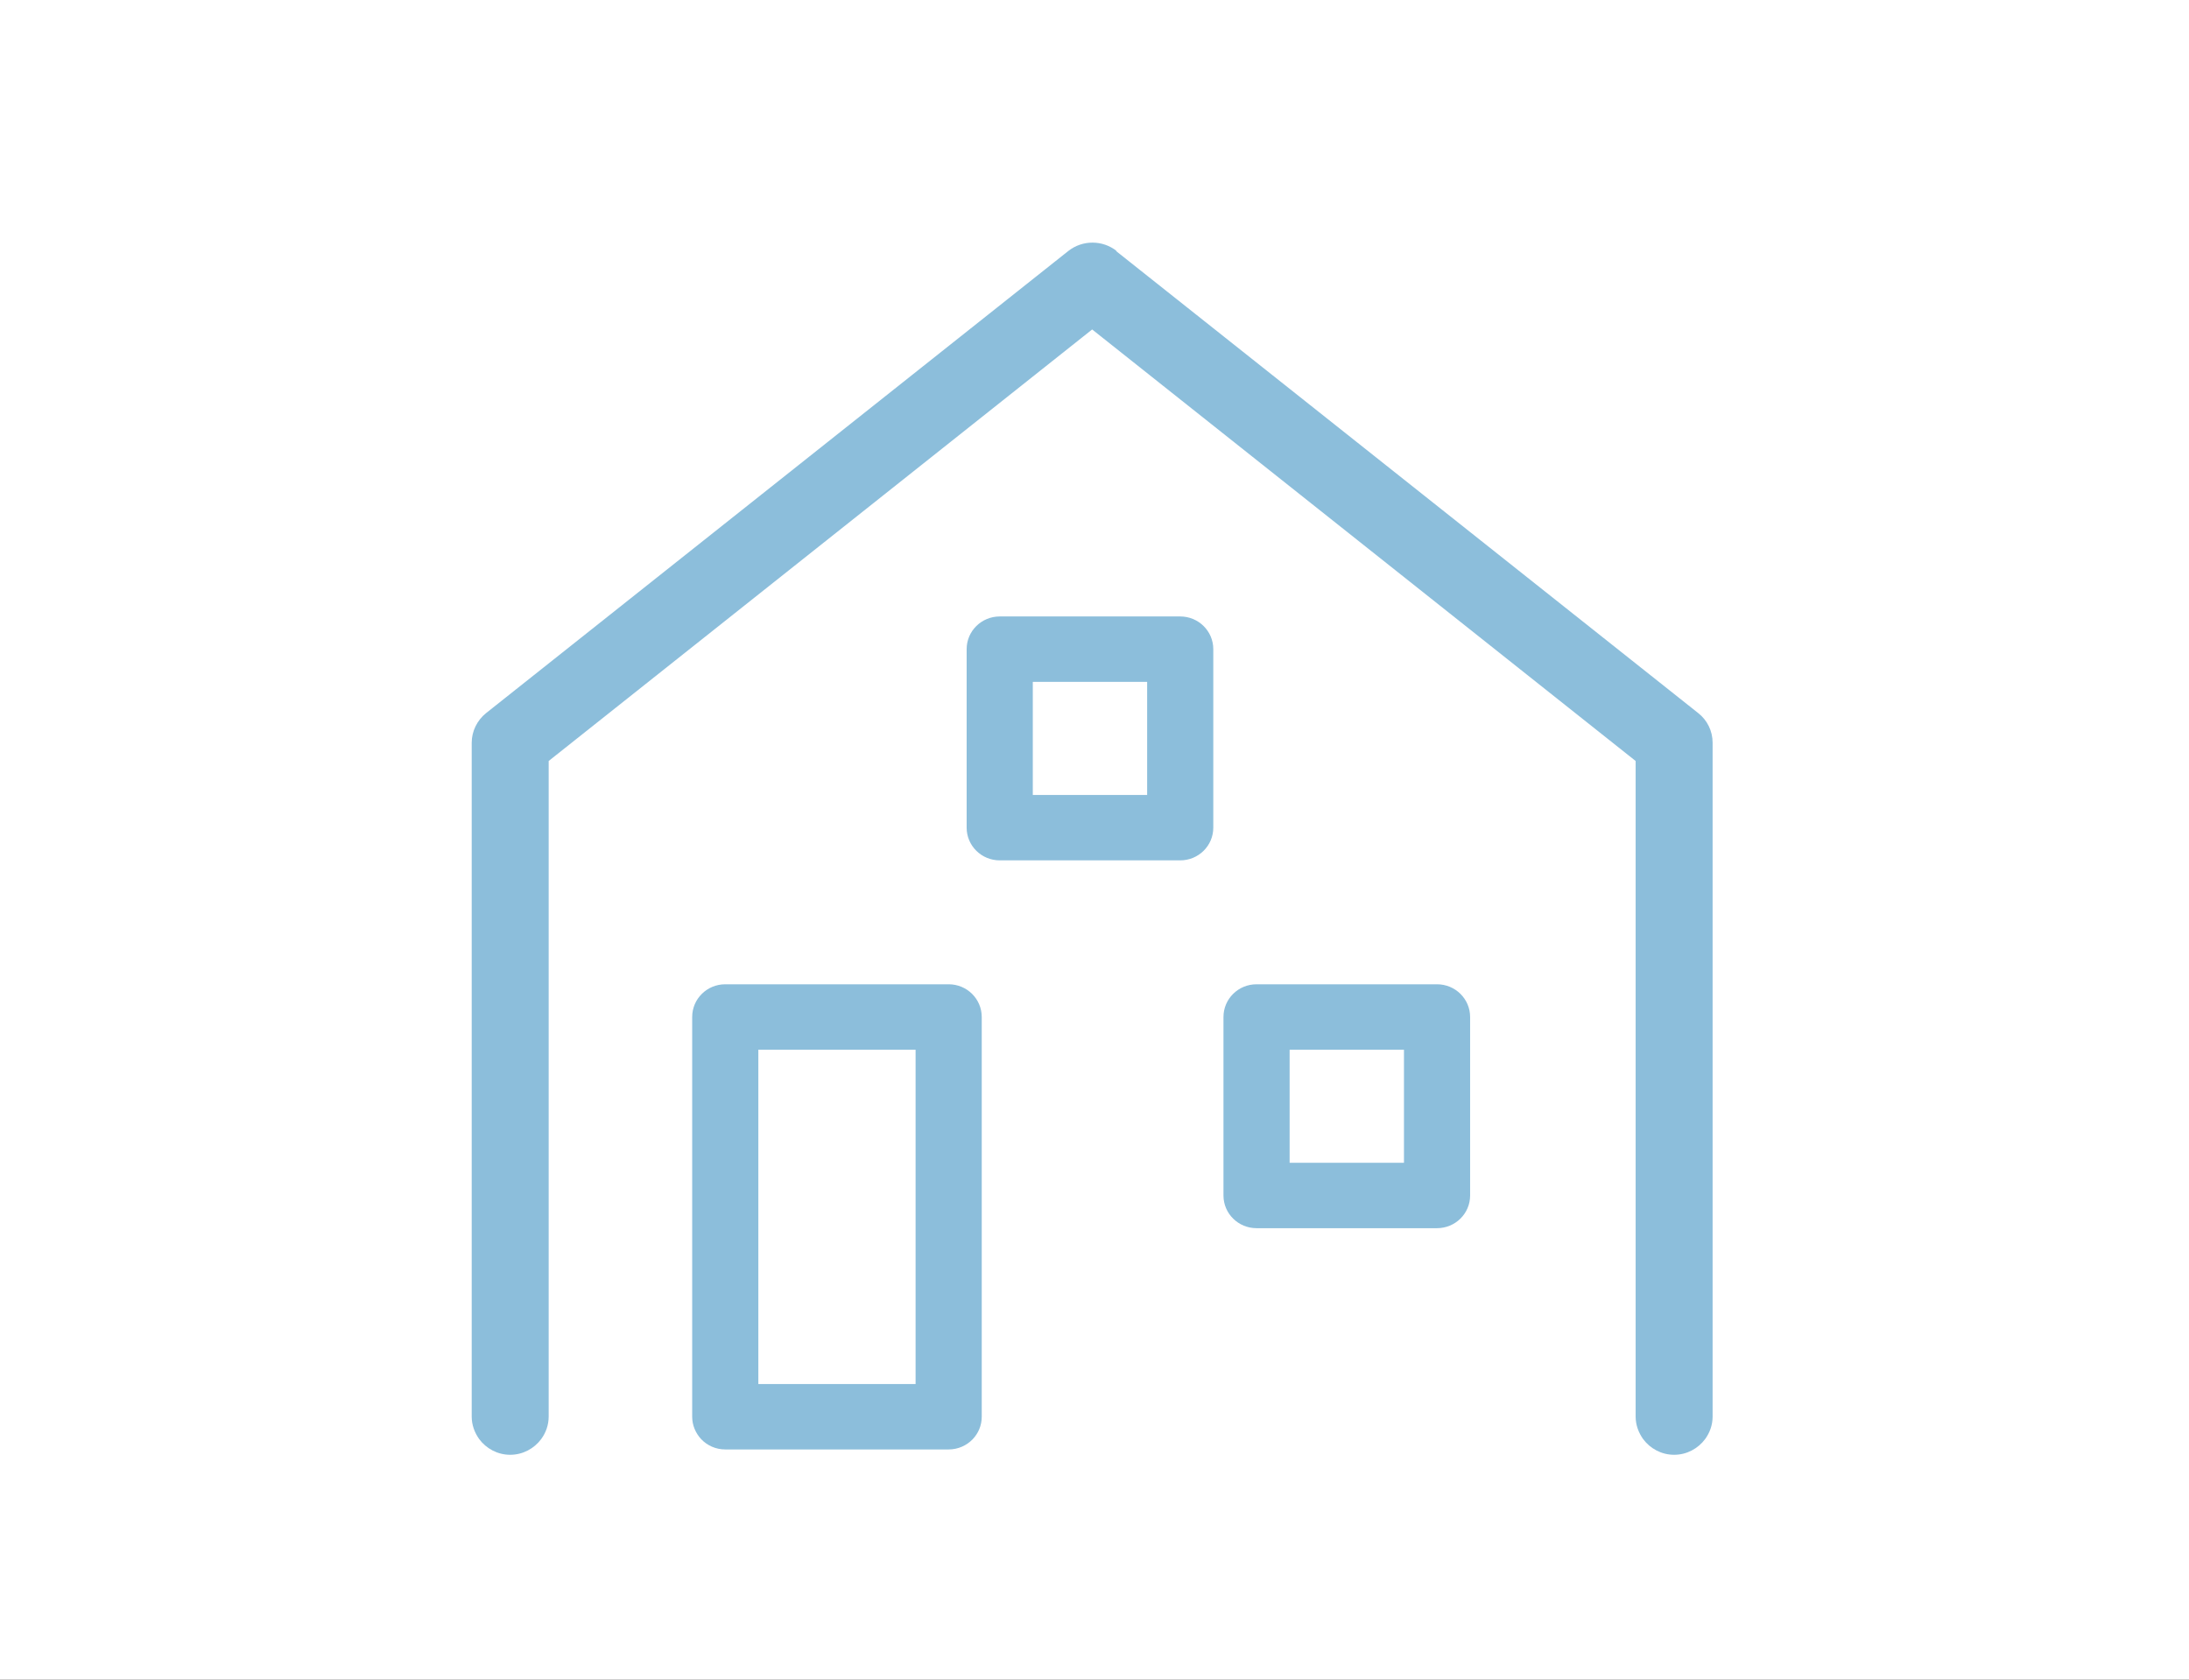
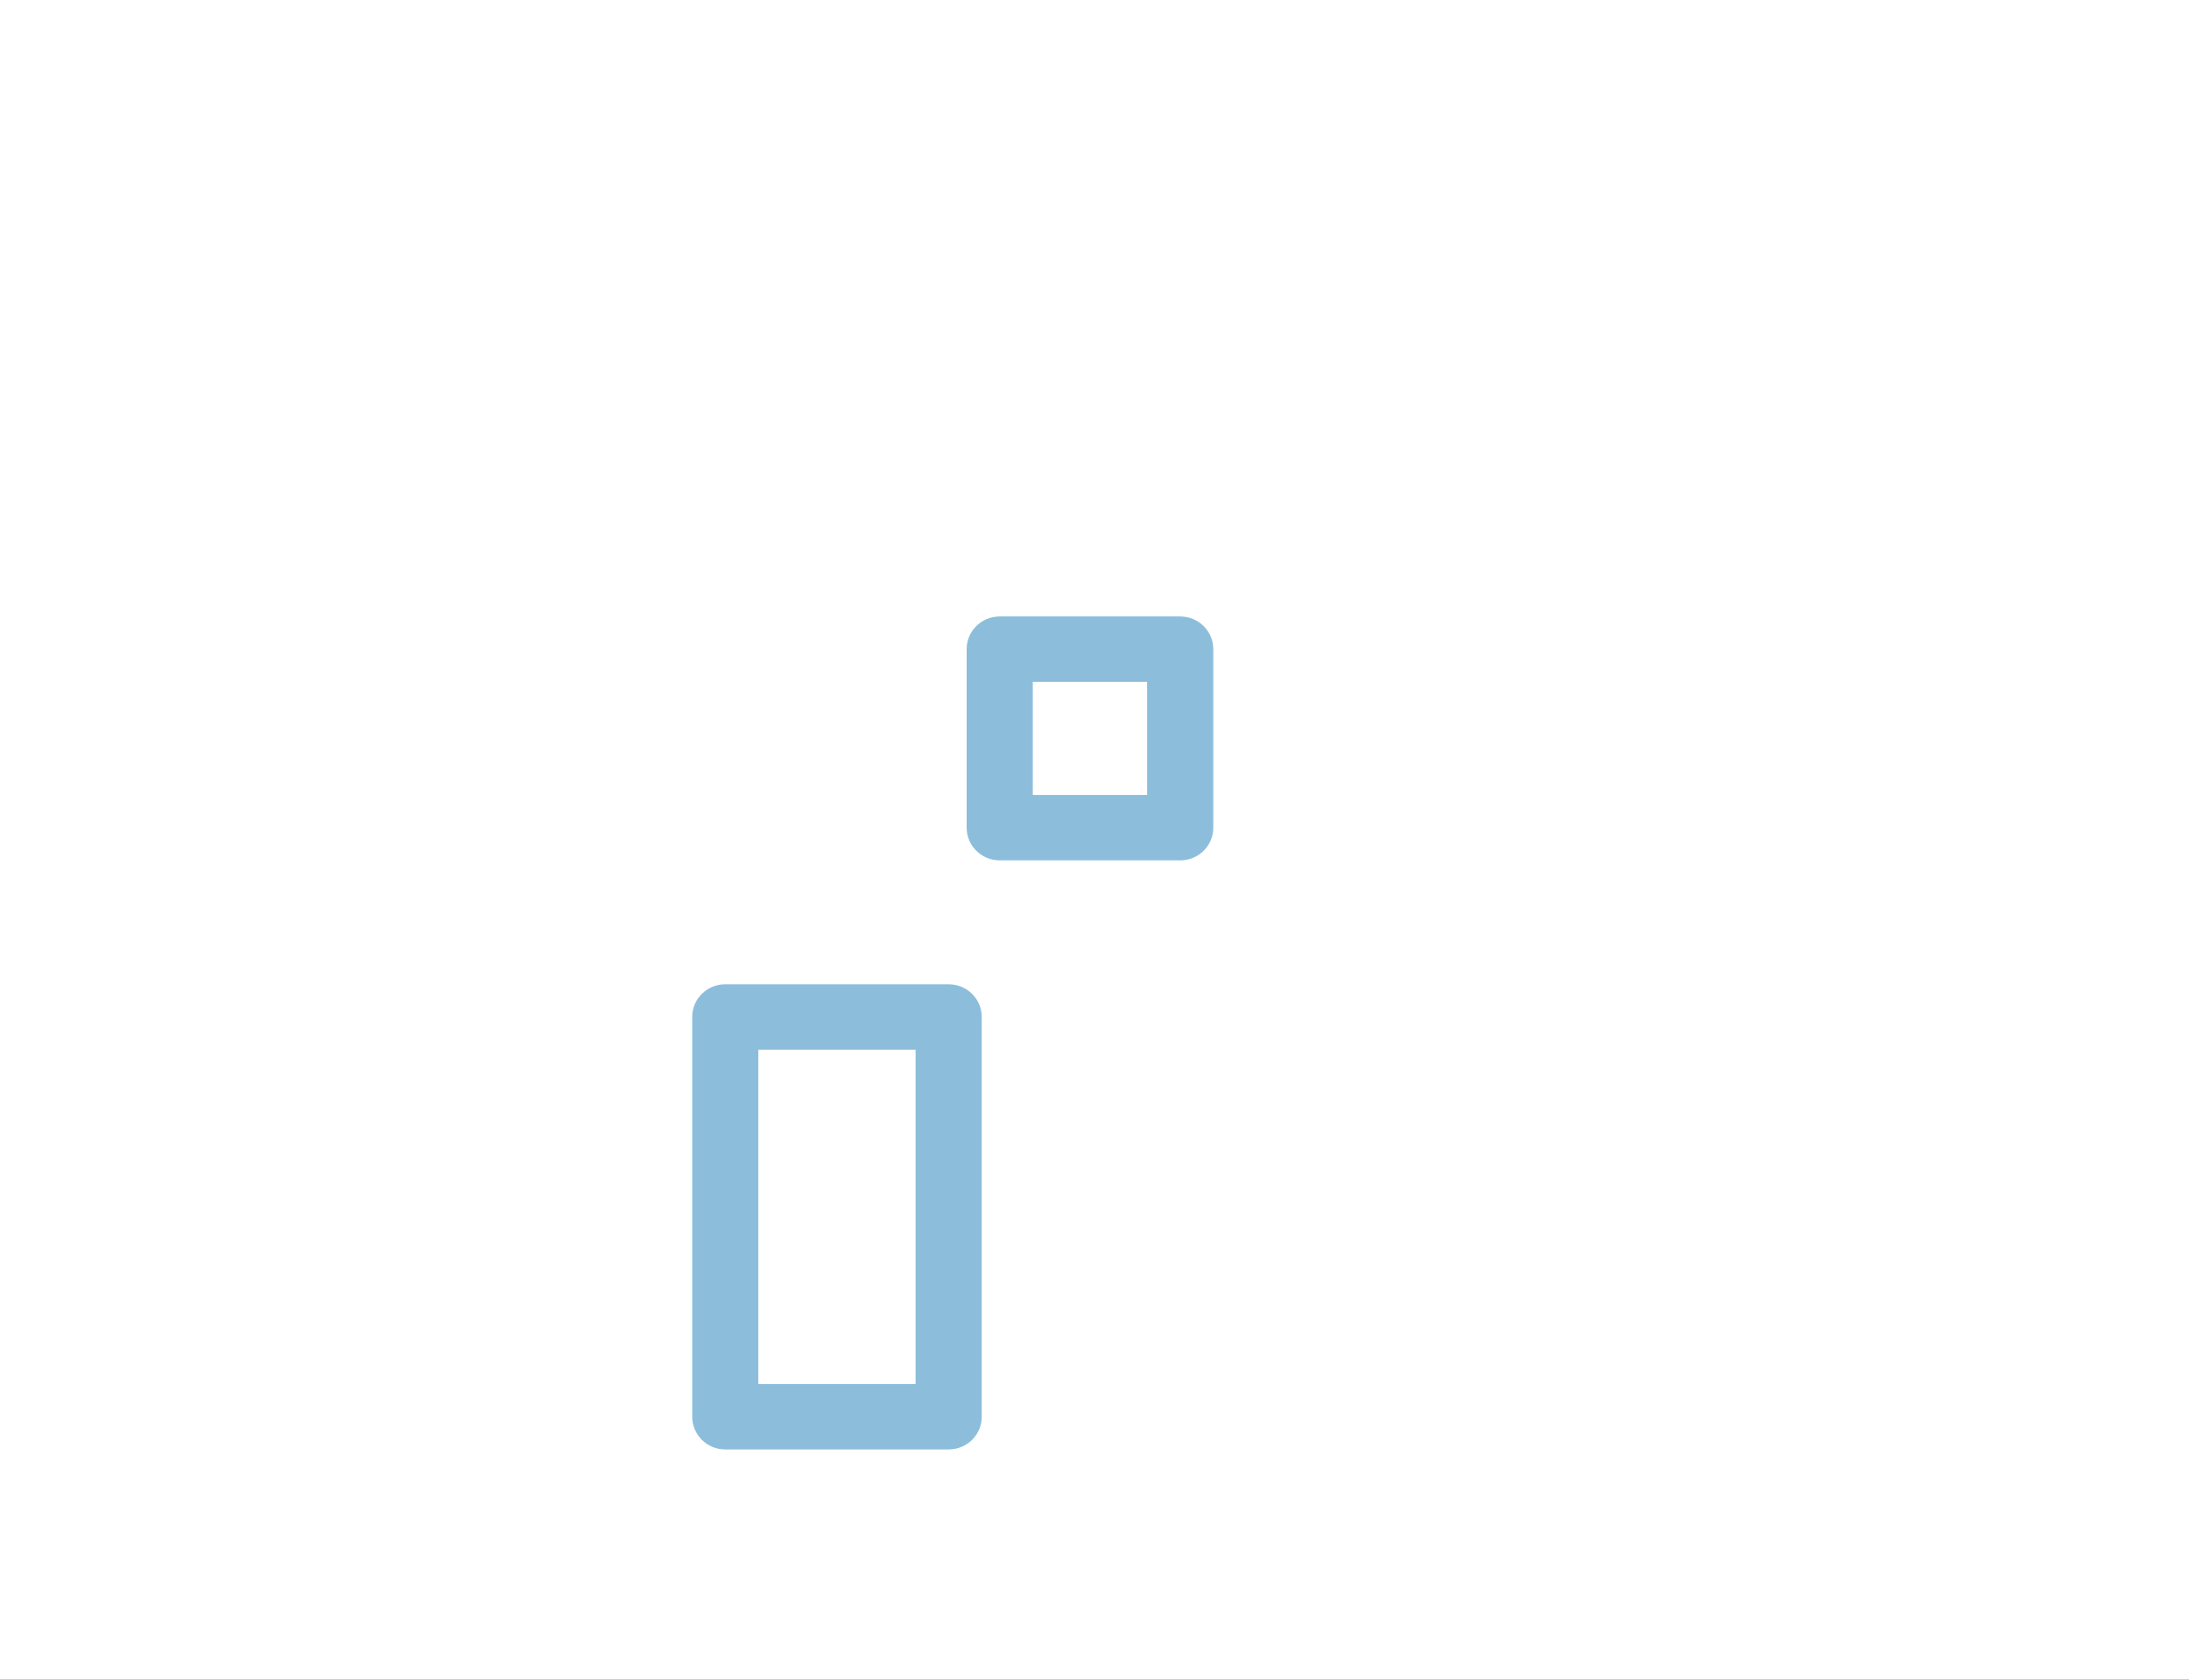
<svg xmlns="http://www.w3.org/2000/svg" width="86" height="66" viewBox="0 0 86 66" fill="none">
  <rect x="0" y="0" width="86" height="66" fill="#333333" stroke="none" />
  <rect width="86" height="66" transform="matrix(-1 0 0 1 86 0)" fill="white" />
  <path d="M45.068 26.794H40.576V31.237H45.068V26.794Z" fill="white" />
-   <path d="M55.15 41.247H50.658V45.69H55.15V41.247Z" fill="white" />
-   <path d="M38.206 56.547L64.575 56.547C64.394 56.299 64.281 55.996 64.281 55.663V29.902L42.929 12.946L21.577 29.902V55.663C21.577 55.99 21.464 56.293 21.283 56.547H27.549C27.33 56.318 27.193 56.009 27.193 55.663L27.193 39.955C27.193 39.245 27.774 38.67 28.492 38.67H37.269C37.988 38.67 38.569 39.245 38.569 39.955V55.663C38.569 56.003 38.431 56.312 38.213 56.547H38.206ZM48.077 39.961C48.077 39.251 48.658 38.676 49.376 38.676H56.466C57.185 38.676 57.766 39.251 57.766 39.961L57.766 46.975C57.766 47.685 57.185 48.26 56.466 48.26L49.376 48.26C48.658 48.26 48.077 47.685 48.077 46.975V39.961ZM37.975 32.522V25.508C37.975 24.798 38.556 24.223 39.275 24.223L46.365 24.223C47.083 24.223 47.664 24.798 47.664 25.508V32.522C47.664 33.232 47.083 33.807 46.365 33.807H39.275C38.556 33.807 37.975 33.232 37.975 32.522Z" fill="white" />
-   <path d="M35.971 41.247H29.793V54.384H35.971V41.247Z" fill="white" />
-   <path d="M43.87 9.862C43.314 9.424 42.527 9.424 41.971 9.862L19.101 28.017C18.745 28.301 18.532 28.734 18.532 29.185L18.532 55.663C18.532 55.99 18.645 56.293 18.826 56.547C19.101 56.917 19.544 57.164 20.044 57.164C20.544 57.164 20.987 56.917 21.262 56.547C21.443 56.299 21.556 55.997 21.556 55.663L21.556 29.902L42.908 12.946L64.26 29.902V55.663C64.26 55.99 64.373 56.293 64.554 56.547C64.829 56.917 65.272 57.164 65.772 57.164C66.272 57.164 66.715 56.917 66.99 56.547C67.171 56.299 67.284 55.997 67.284 55.663V29.185C67.284 28.728 67.078 28.301 66.715 28.017L43.845 9.862H43.87Z" fill="#8CBEDB" />
+   <path d="M38.206 56.547L64.575 56.547C64.394 56.299 64.281 55.996 64.281 55.663V29.902L42.929 12.946L21.577 29.902V55.663C21.577 55.99 21.464 56.293 21.283 56.547H27.549C27.33 56.318 27.193 56.009 27.193 55.663L27.193 39.955C27.193 39.245 27.774 38.67 28.492 38.67H37.269C37.988 38.67 38.569 39.245 38.569 39.955V55.663C38.569 56.003 38.431 56.312 38.213 56.547H38.206ZM48.077 39.961C48.077 39.251 48.658 38.676 49.376 38.676H56.466C57.185 38.676 57.766 39.251 57.766 39.961L57.766 46.975C57.766 47.685 57.185 48.26 56.466 48.26L49.376 48.26C48.658 48.26 48.077 47.685 48.077 46.975V39.961M37.975 32.522V25.508C37.975 24.798 38.556 24.223 39.275 24.223L46.365 24.223C47.083 24.223 47.664 24.798 47.664 25.508V32.522C47.664 33.232 47.083 33.807 46.365 33.807H39.275C38.556 33.807 37.975 33.232 37.975 32.522Z" fill="white" />
  <path d="M37.271 38.676H28.494C27.775 38.676 27.194 39.251 27.194 39.962L27.194 55.669C27.194 56.009 27.332 56.318 27.55 56.553C27.788 56.8 28.119 56.954 28.494 56.954H37.271C37.639 56.954 37.977 56.8 38.214 56.553C38.433 56.324 38.57 56.015 38.57 55.669V39.962C38.57 39.251 37.989 38.676 37.271 38.676ZM29.793 41.247H35.971V54.384H29.793V41.247Z" fill="#8CBEDB" />
  <path d="M46.367 24.223H39.277C38.559 24.223 37.977 24.798 37.977 25.508V32.522C37.977 33.233 38.559 33.807 39.277 33.807H46.367C47.086 33.807 47.667 33.233 47.667 32.522V25.508C47.667 24.798 47.086 24.223 46.367 24.223ZM45.068 31.237H40.576V26.794H45.068V31.237Z" fill="#8CBEDB" />
-   <path d="M56.457 38.676H49.367C48.648 38.676 48.067 39.251 48.067 39.962V46.975C48.067 47.686 48.648 48.26 49.367 48.26H56.457C57.175 48.26 57.757 47.686 57.757 46.975V39.962C57.757 39.251 57.175 38.676 56.457 38.676ZM55.158 45.69H50.666V41.247H55.158V45.69Z" fill="#8CBEDB" />
</svg>